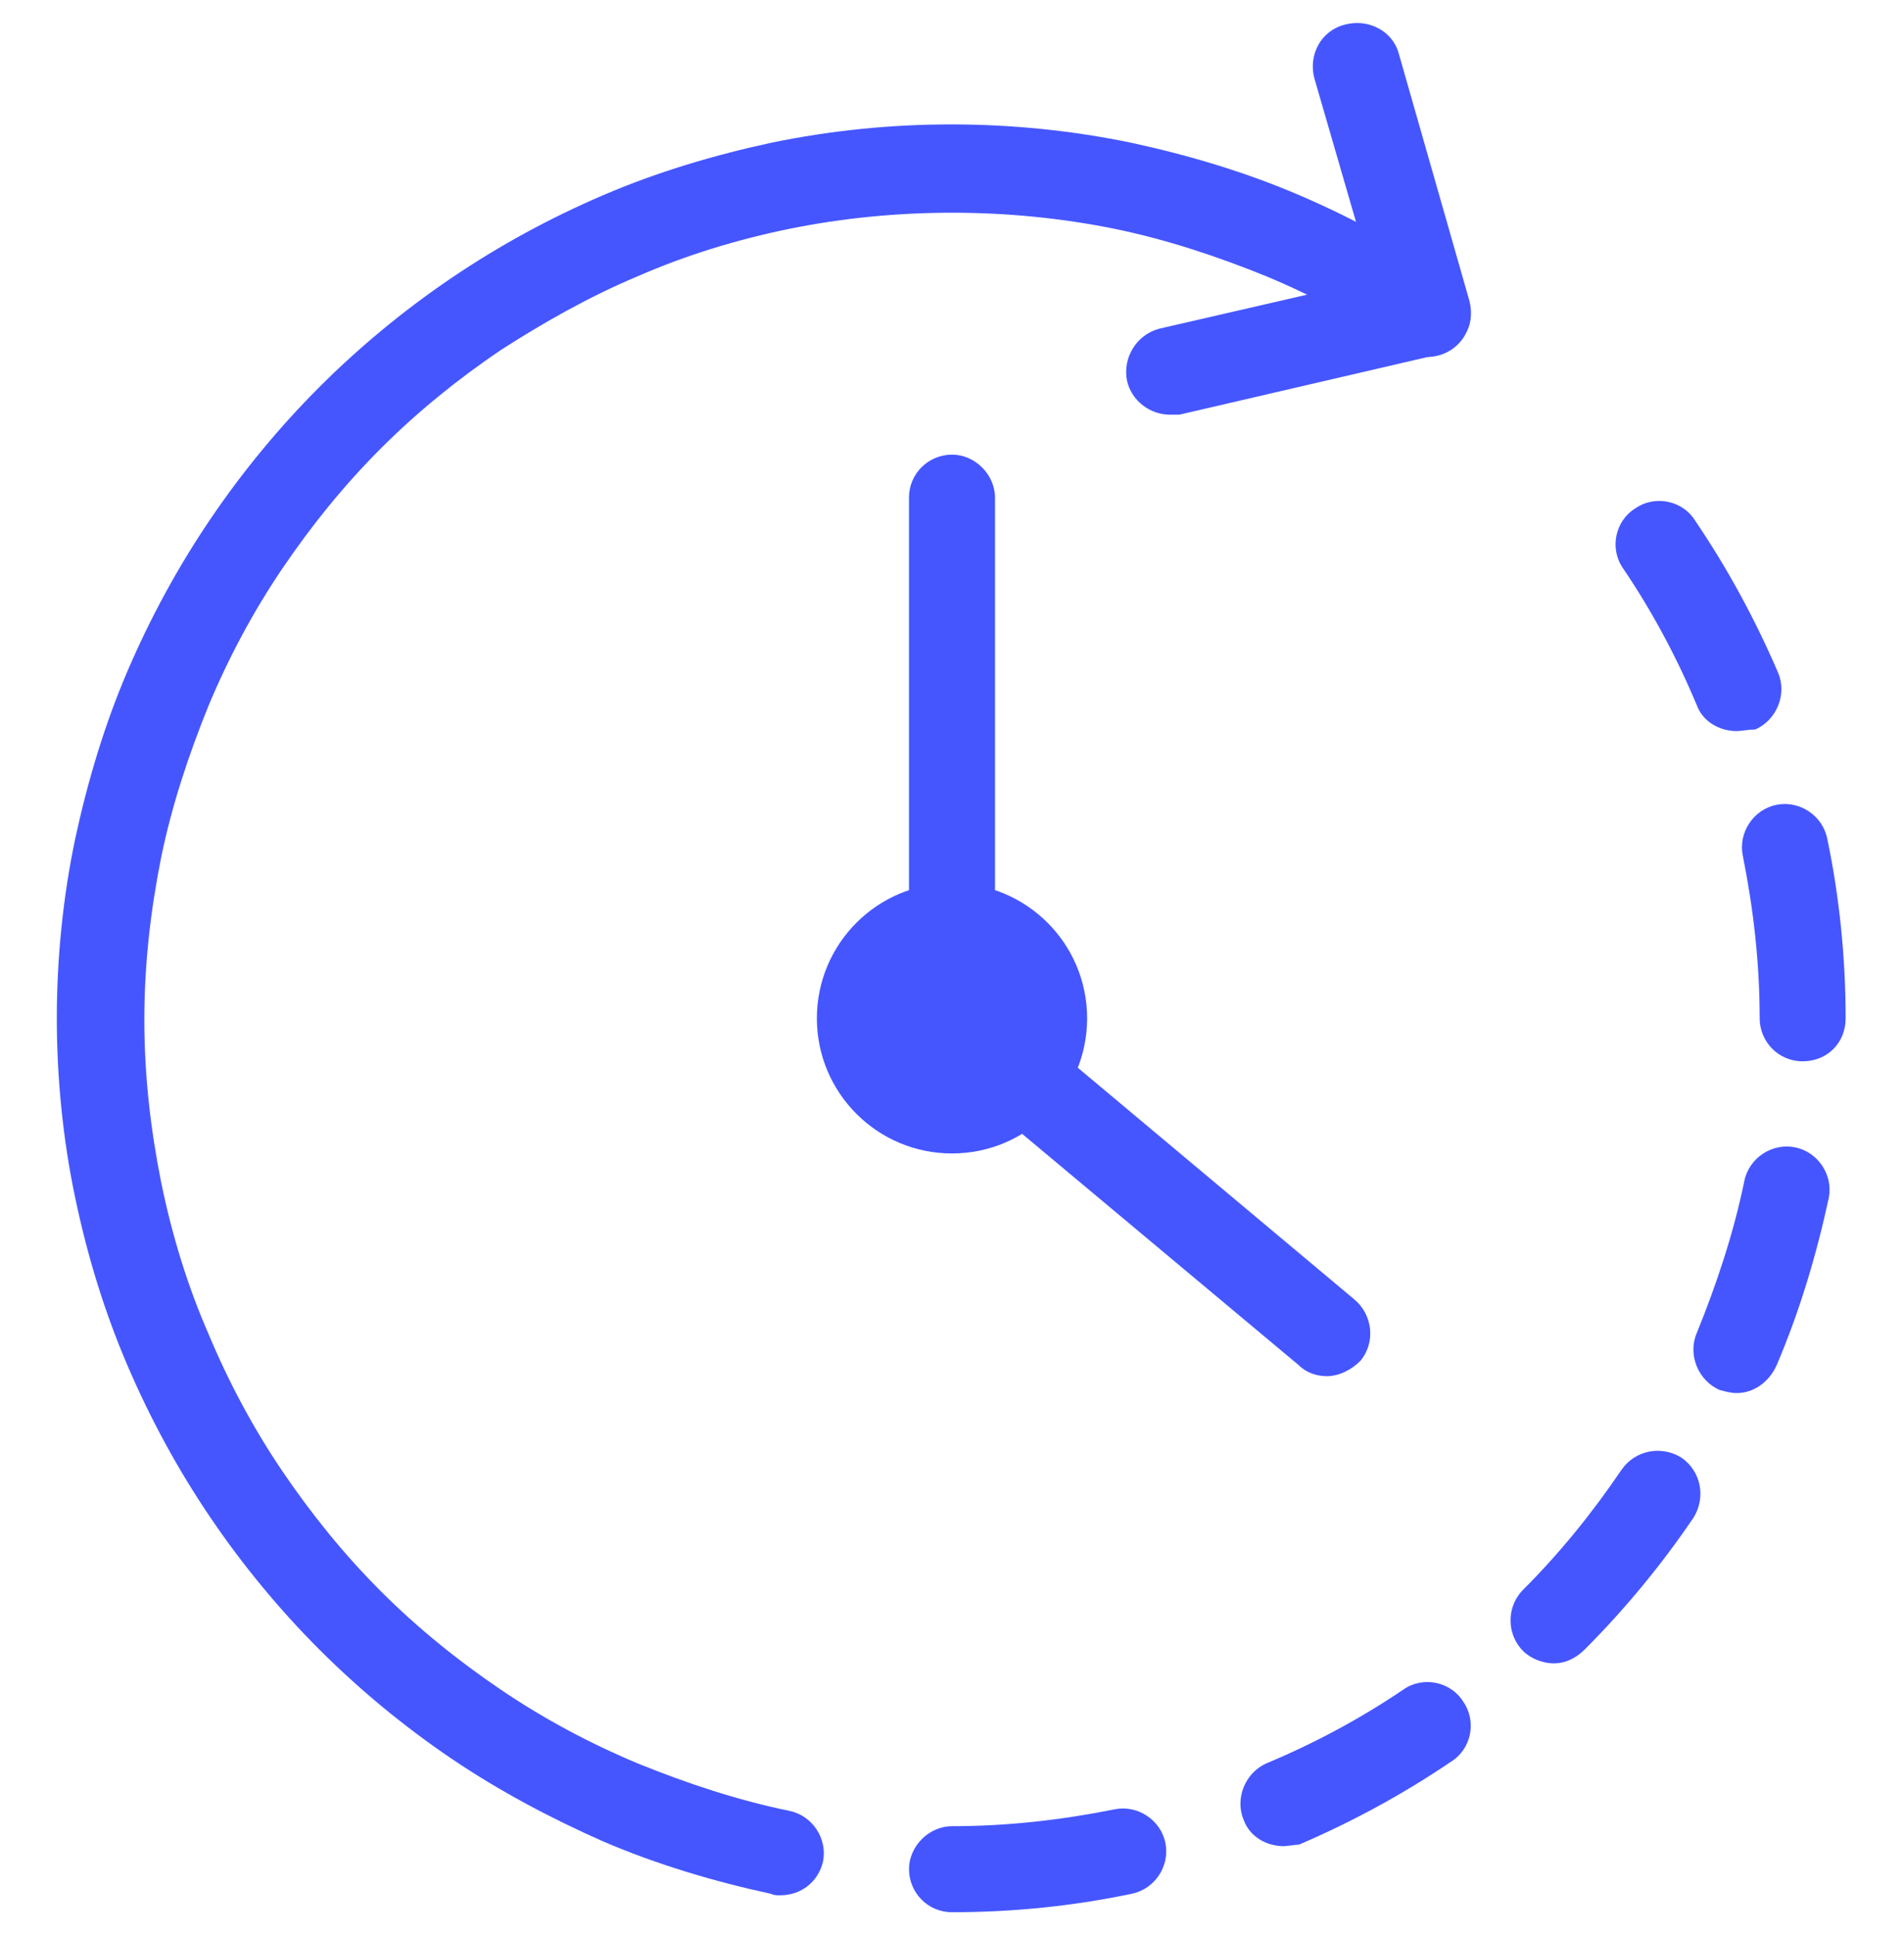
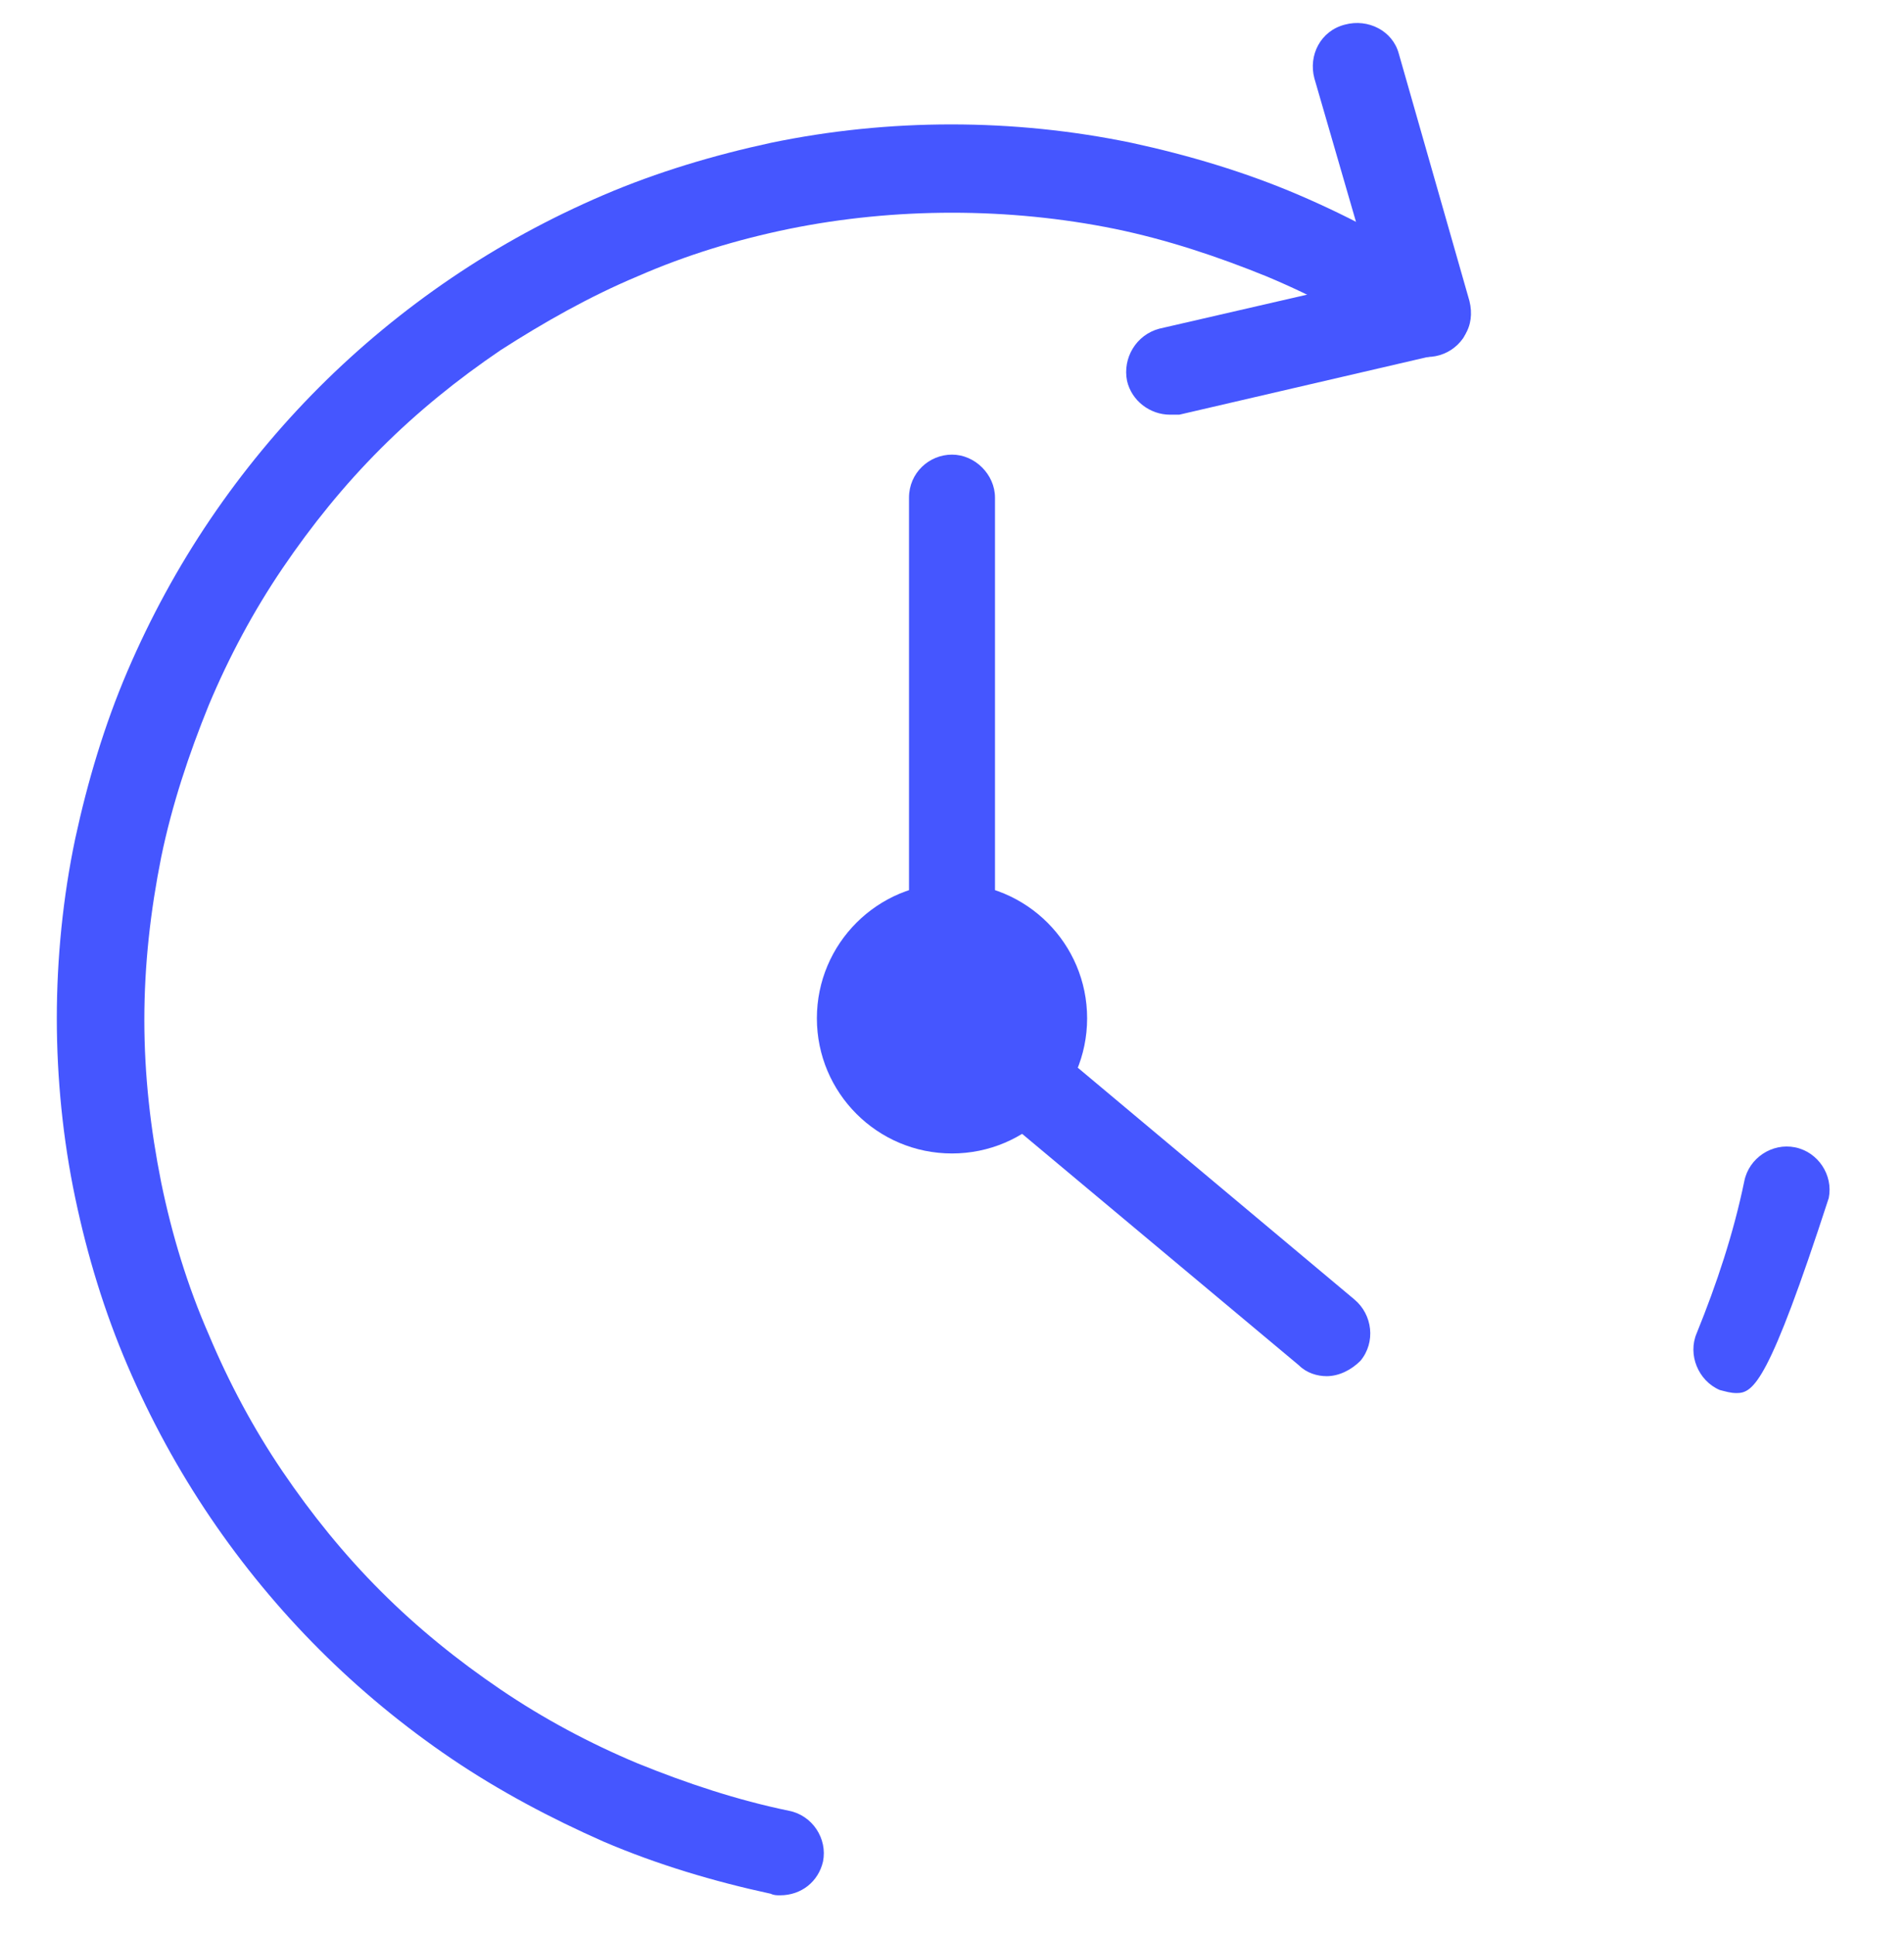
<svg xmlns="http://www.w3.org/2000/svg" version="1.1" id="圖層_1" x="0px" y="0px" viewBox="0 0 124 126" style="enable-background:new 0 0 124 126;" xml:space="preserve">
  <style type="text/css">
	.st0{fill:#4556FF;}
</style>
  <g>
    <g>
      <g>
        <g>
          <path class="st0" d="M50.8,123.4c-0.2,0-0.4,0-0.6-0.1c-3.7-0.8-7.4-1.9-10.9-3.4c-3.4-1.5-6.8-3.3-9.9-5.4      c-3.1-2.1-6-4.5-8.6-7.1c-2.6-2.6-5-5.5-7.1-8.6c-2.1-3.1-3.9-6.4-5.4-9.9C6.8,85.4,5.7,81.8,4.9,78c-0.8-3.8-1.2-7.8-1.2-11.7      c0-3.9,0.4-7.9,1.2-11.7c0.8-3.7,1.9-7.4,3.4-10.9c1.5-3.5,3.3-6.8,5.4-9.9c2.1-3.1,4.5-6,7.1-8.6c2.6-2.6,5.5-5,8.6-7.1      c3.1-2.1,6.4-3.9,9.9-5.4c3.5-1.5,7.2-2.6,10.9-3.4c7.7-1.6,15.8-1.6,23.5,0c3.7,0.8,7.4,1.9,10.9,3.4c3.5,1.5,6.8,3.3,9.9,5.4      c1.3,0.9,1.6,2.6,0.8,3.9c-0.9,1.3-2.6,1.6-3.9,0.8c-2.8-1.9-5.8-3.5-8.9-4.8c-3.2-1.3-6.5-2.4-9.9-3.1      c-6.9-1.4-14.3-1.4-21.2,0c-3.4,0.7-6.7,1.7-9.9,3.1c-3.1,1.3-6.1,3-8.9,4.8c-2.8,1.9-5.4,4-7.8,6.4c-2.4,2.4-4.5,5-6.4,7.8      c-1.9,2.8-3.5,5.8-4.8,8.9c-1.3,3.2-2.4,6.5-3.1,9.9c-0.7,3.5-1.1,7-1.1,10.6c0,3.6,0.4,7.1,1.1,10.6c0.7,3.4,1.7,6.7,3.1,9.9      c1.3,3.1,2.9,6.1,4.8,8.9c1.9,2.8,4,5.4,6.4,7.8c2.4,2.4,5,4.5,7.8,6.4c2.8,1.9,5.8,3.5,8.9,4.8c3.2,1.3,6.5,2.4,9.9,3.1      c1.5,0.3,2.5,1.8,2.2,3.3C53.3,122.5,52.2,123.4,50.8,123.4z" />
        </g>
        <g>
-           <path class="st0" d="M62,124.5c-1.6,0-2.8-1.3-2.8-2.8s1.3-2.8,2.8-2.8c3.6,0,7.1-0.4,10.6-1.1c1.5-0.3,3,0.7,3.3,2.2      c0.3,1.5-0.7,3-2.2,3.3C69.9,124.1,66,124.5,62,124.5z" />
+           </g>
+         <g>
+           </g>
+         <g>
+           </g>
+         <g>
+           <path class="st0" d="M113.1,90.7c-0.4,0-0.7-0.1-1.1-0.2c-1.4-0.6-2.1-2.3-1.5-3.7c1.3-3.2,2.4-6.5,3.1-9.9      c0.3-1.5,1.8-2.5,3.3-2.2c1.5,0.3,2.5,1.8,2.2,3.3C115.2,90,114.2,90.7,113.1,90.7z" />
        </g>
        <g>
-           <path class="st0" d="M83.6,120.2c-1.1,0-2.2-0.6-2.6-1.7c-0.6-1.4,0.1-3.1,1.5-3.7c3.1-1.3,6.1-2.9,8.9-4.8      c1.3-0.9,3.1-0.5,3.9,0.8c0.9,1.3,0.5,3.1-0.8,3.9c-3.1,2.1-6.4,3.9-9.9,5.4C84.3,120.1,83.9,120.2,83.6,120.2z" />
-         </g>
+           </g>
        <g>
-           <path class="st0" d="M101.2,108.3c-0.7,0-1.5-0.3-2-0.8c-1.1-1.1-1.1-2.9,0-4c2.4-2.4,4.5-5,6.4-7.8c0.9-1.3,2.6-1.6,3.9-0.8      c1.3,0.9,1.6,2.6,0.8,3.9c-2.1,3.1-4.5,6-7.1,8.6C102.6,108,101.9,108.3,101.2,108.3z" />
-         </g>
-         <g>
-           <path class="st0" d="M113.1,90.7c-0.4,0-0.7-0.1-1.1-0.2c-1.4-0.6-2.1-2.3-1.5-3.7c1.3-3.2,2.4-6.5,3.1-9.9      c0.3-1.5,1.8-2.5,3.3-2.2c1.5,0.3,2.5,1.8,2.2,3.3c-0.8,3.7-1.9,7.4-3.4,10.9C115.2,90,114.2,90.7,113.1,90.7z" />
-         </g>
-         <g>
-           <path class="st0" d="M117.4,69.1c-1.6,0-2.8-1.3-2.8-2.8c0-3.6-0.4-7.1-1.1-10.6c-0.3-1.5,0.7-3,2.2-3.3c1.5-0.3,3,0.7,3.3,2.2      c0.8,3.8,1.2,7.8,1.2,11.7C120.2,67.9,119,69.1,117.4,69.1z" />
-         </g>
-         <g>
-           <path class="st0" d="M113.1,47.6c-1.1,0-2.2-0.6-2.6-1.7c-1.3-3.1-2.9-6.1-4.8-8.9c-0.9-1.3-0.5-3.1,0.8-3.9      c1.3-0.9,3.1-0.5,3.9,0.8c2.1,3.1,3.9,6.4,5.4,9.9c0.6,1.4-0.1,3.1-1.5,3.7C113.8,47.5,113.4,47.6,113.1,47.6z" />
-         </g>
+           </g>
      </g>
    </g>
    <g>
      <g>
        <path class="st0" d="M76.2,27c-1.3,0-2.5-0.9-2.8-2.2c-0.3-1.5,0.6-3,2.1-3.4l13.9-3.2L85.6,5.1C85.2,3.6,86,2,87.6,1.6     c1.5-0.4,3.1,0.4,3.5,1.9l4.6,16.1c0.2,0.8,0.1,1.6-0.3,2.2c-0.4,0.7-1.1,1.2-1.8,1.3L76.8,27C76.6,27,76.4,27,76.2,27z" />
      </g>
    </g>
    <g>
      <g>
        <circle class="st0" cx="62" cy="66.3" r="8.8" />
      </g>
    </g>
    <g>
      <g>
        <path class="st0" d="M86.4,89.6c-0.6,0-1.3-0.2-1.8-0.7L60.2,68.5c-0.6-0.5-1-1.3-1-2.2V32.4c0-1.6,1.3-2.8,2.8-2.8     s2.8,1.3,2.8,2.8V65l23.4,19.6c1.2,1,1.4,2.8,0.4,4C88,89.2,87.2,89.6,86.4,89.6z" />
      </g>
    </g>
  </g>
</svg>